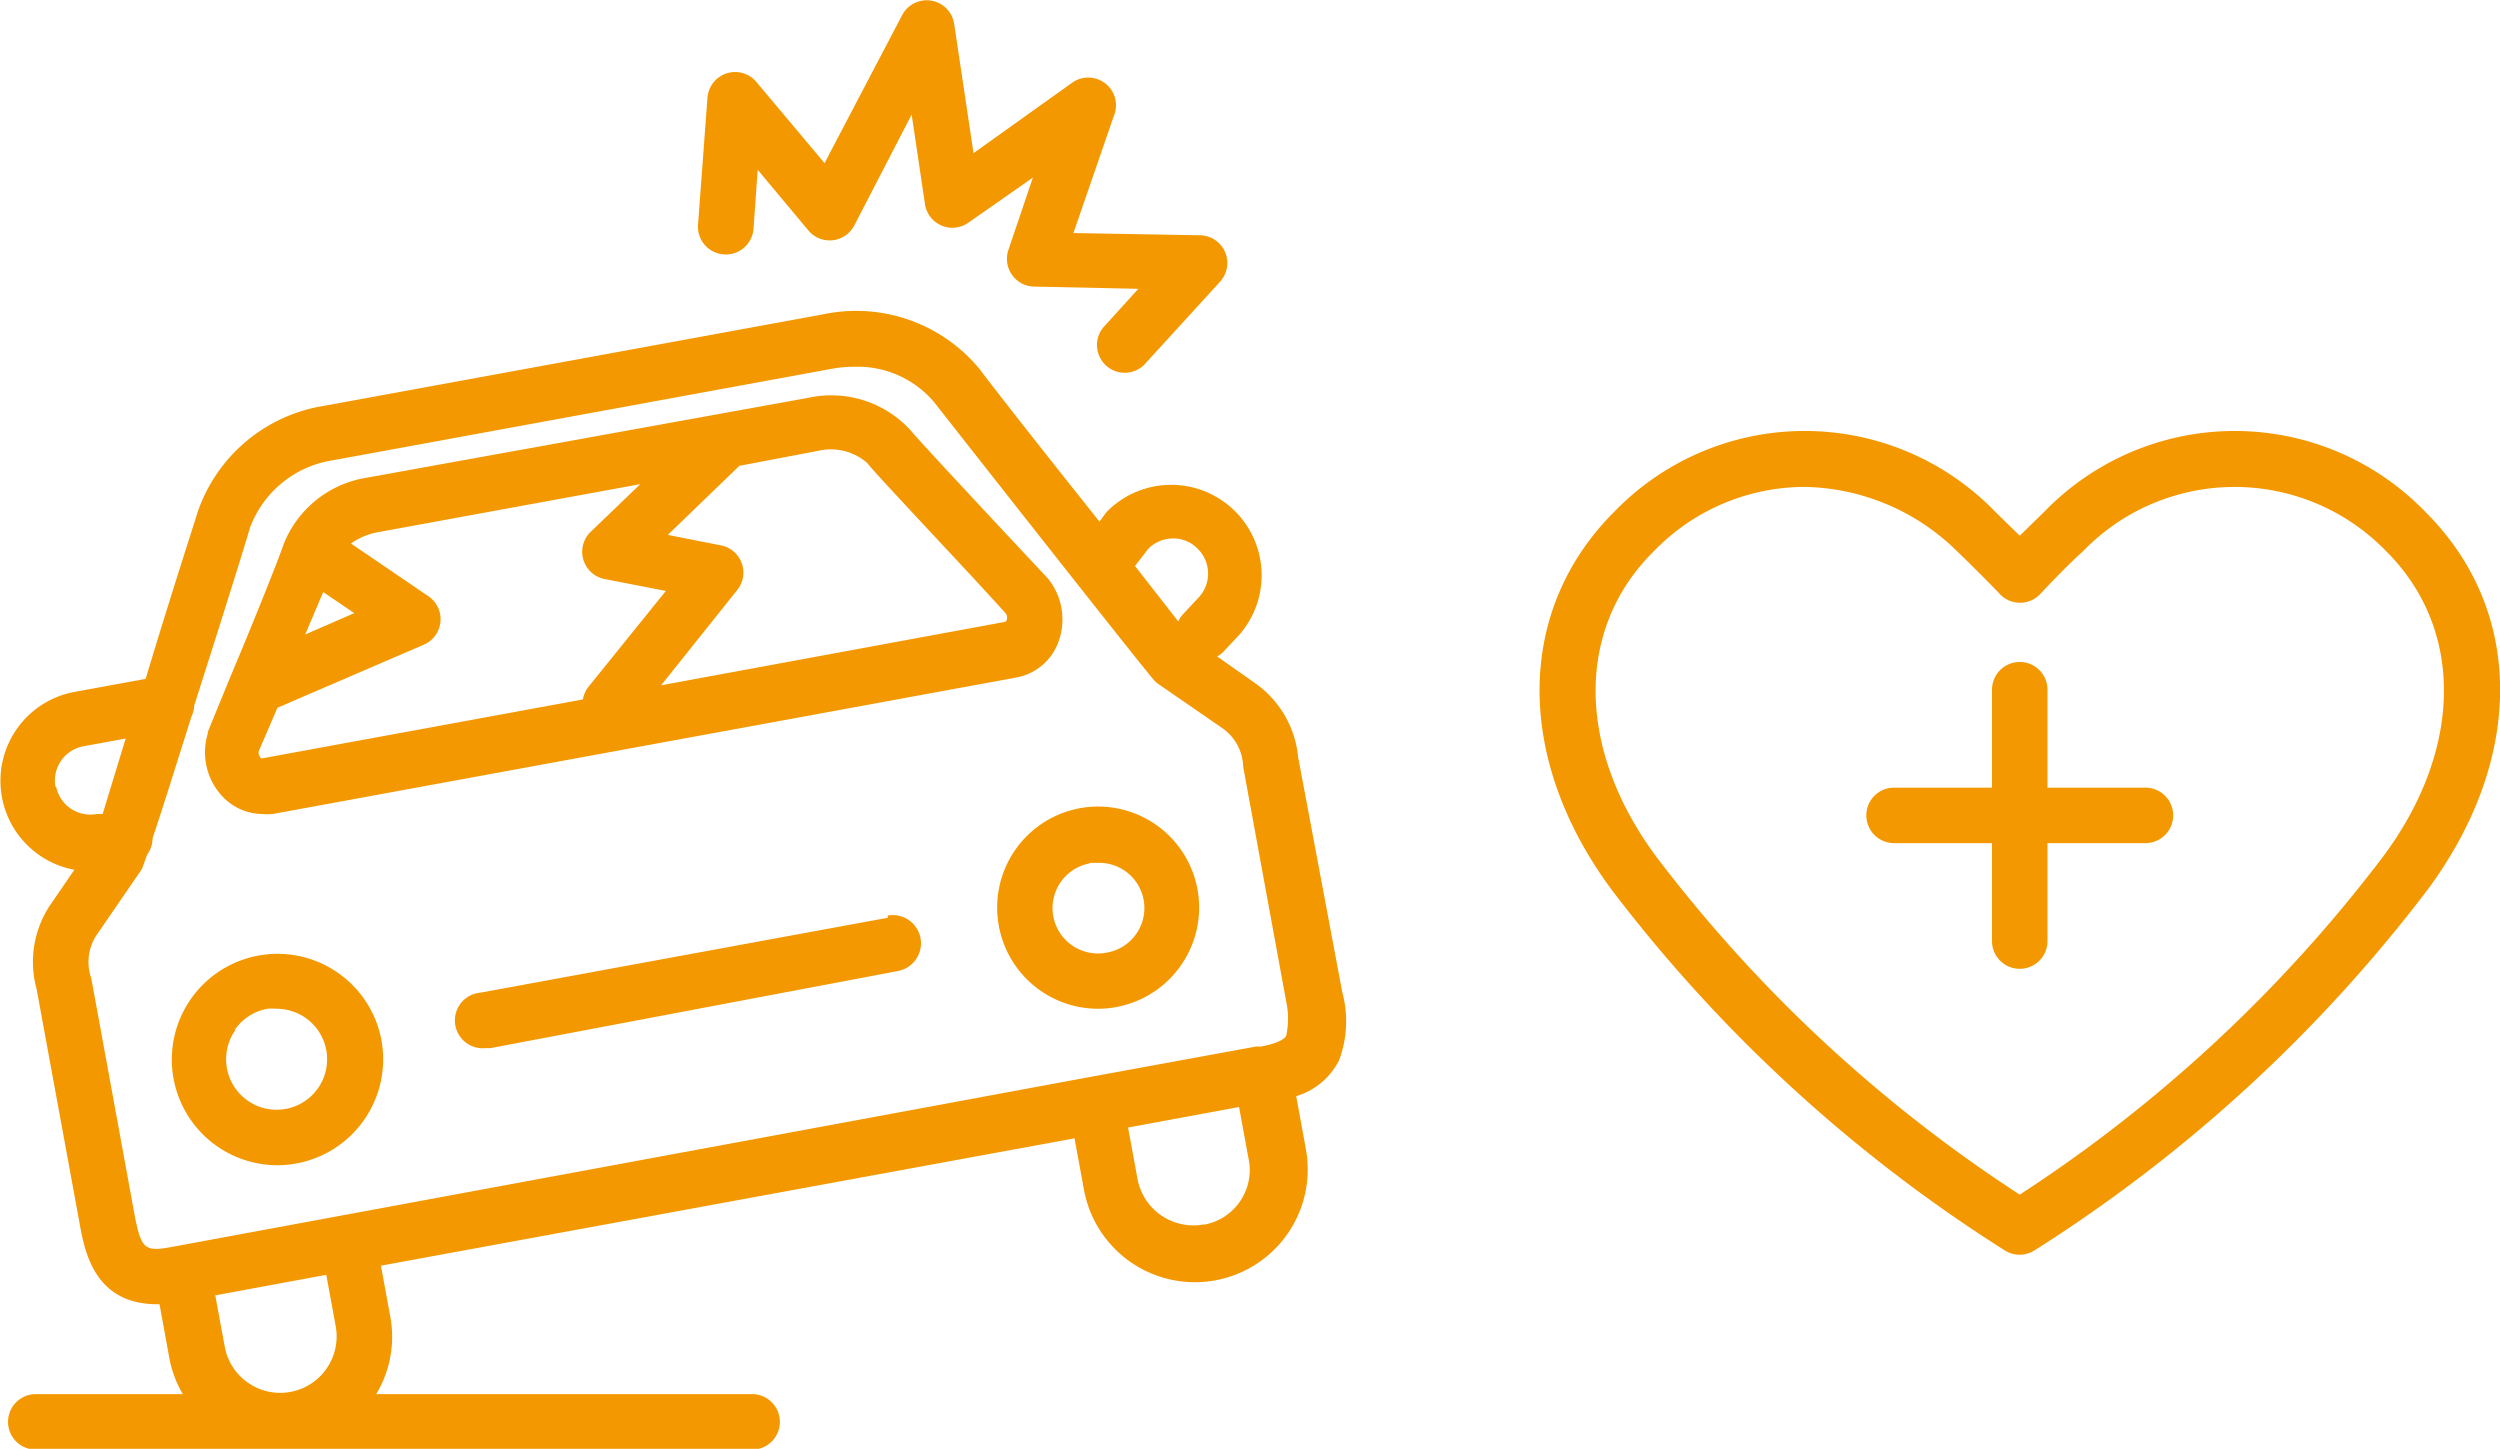
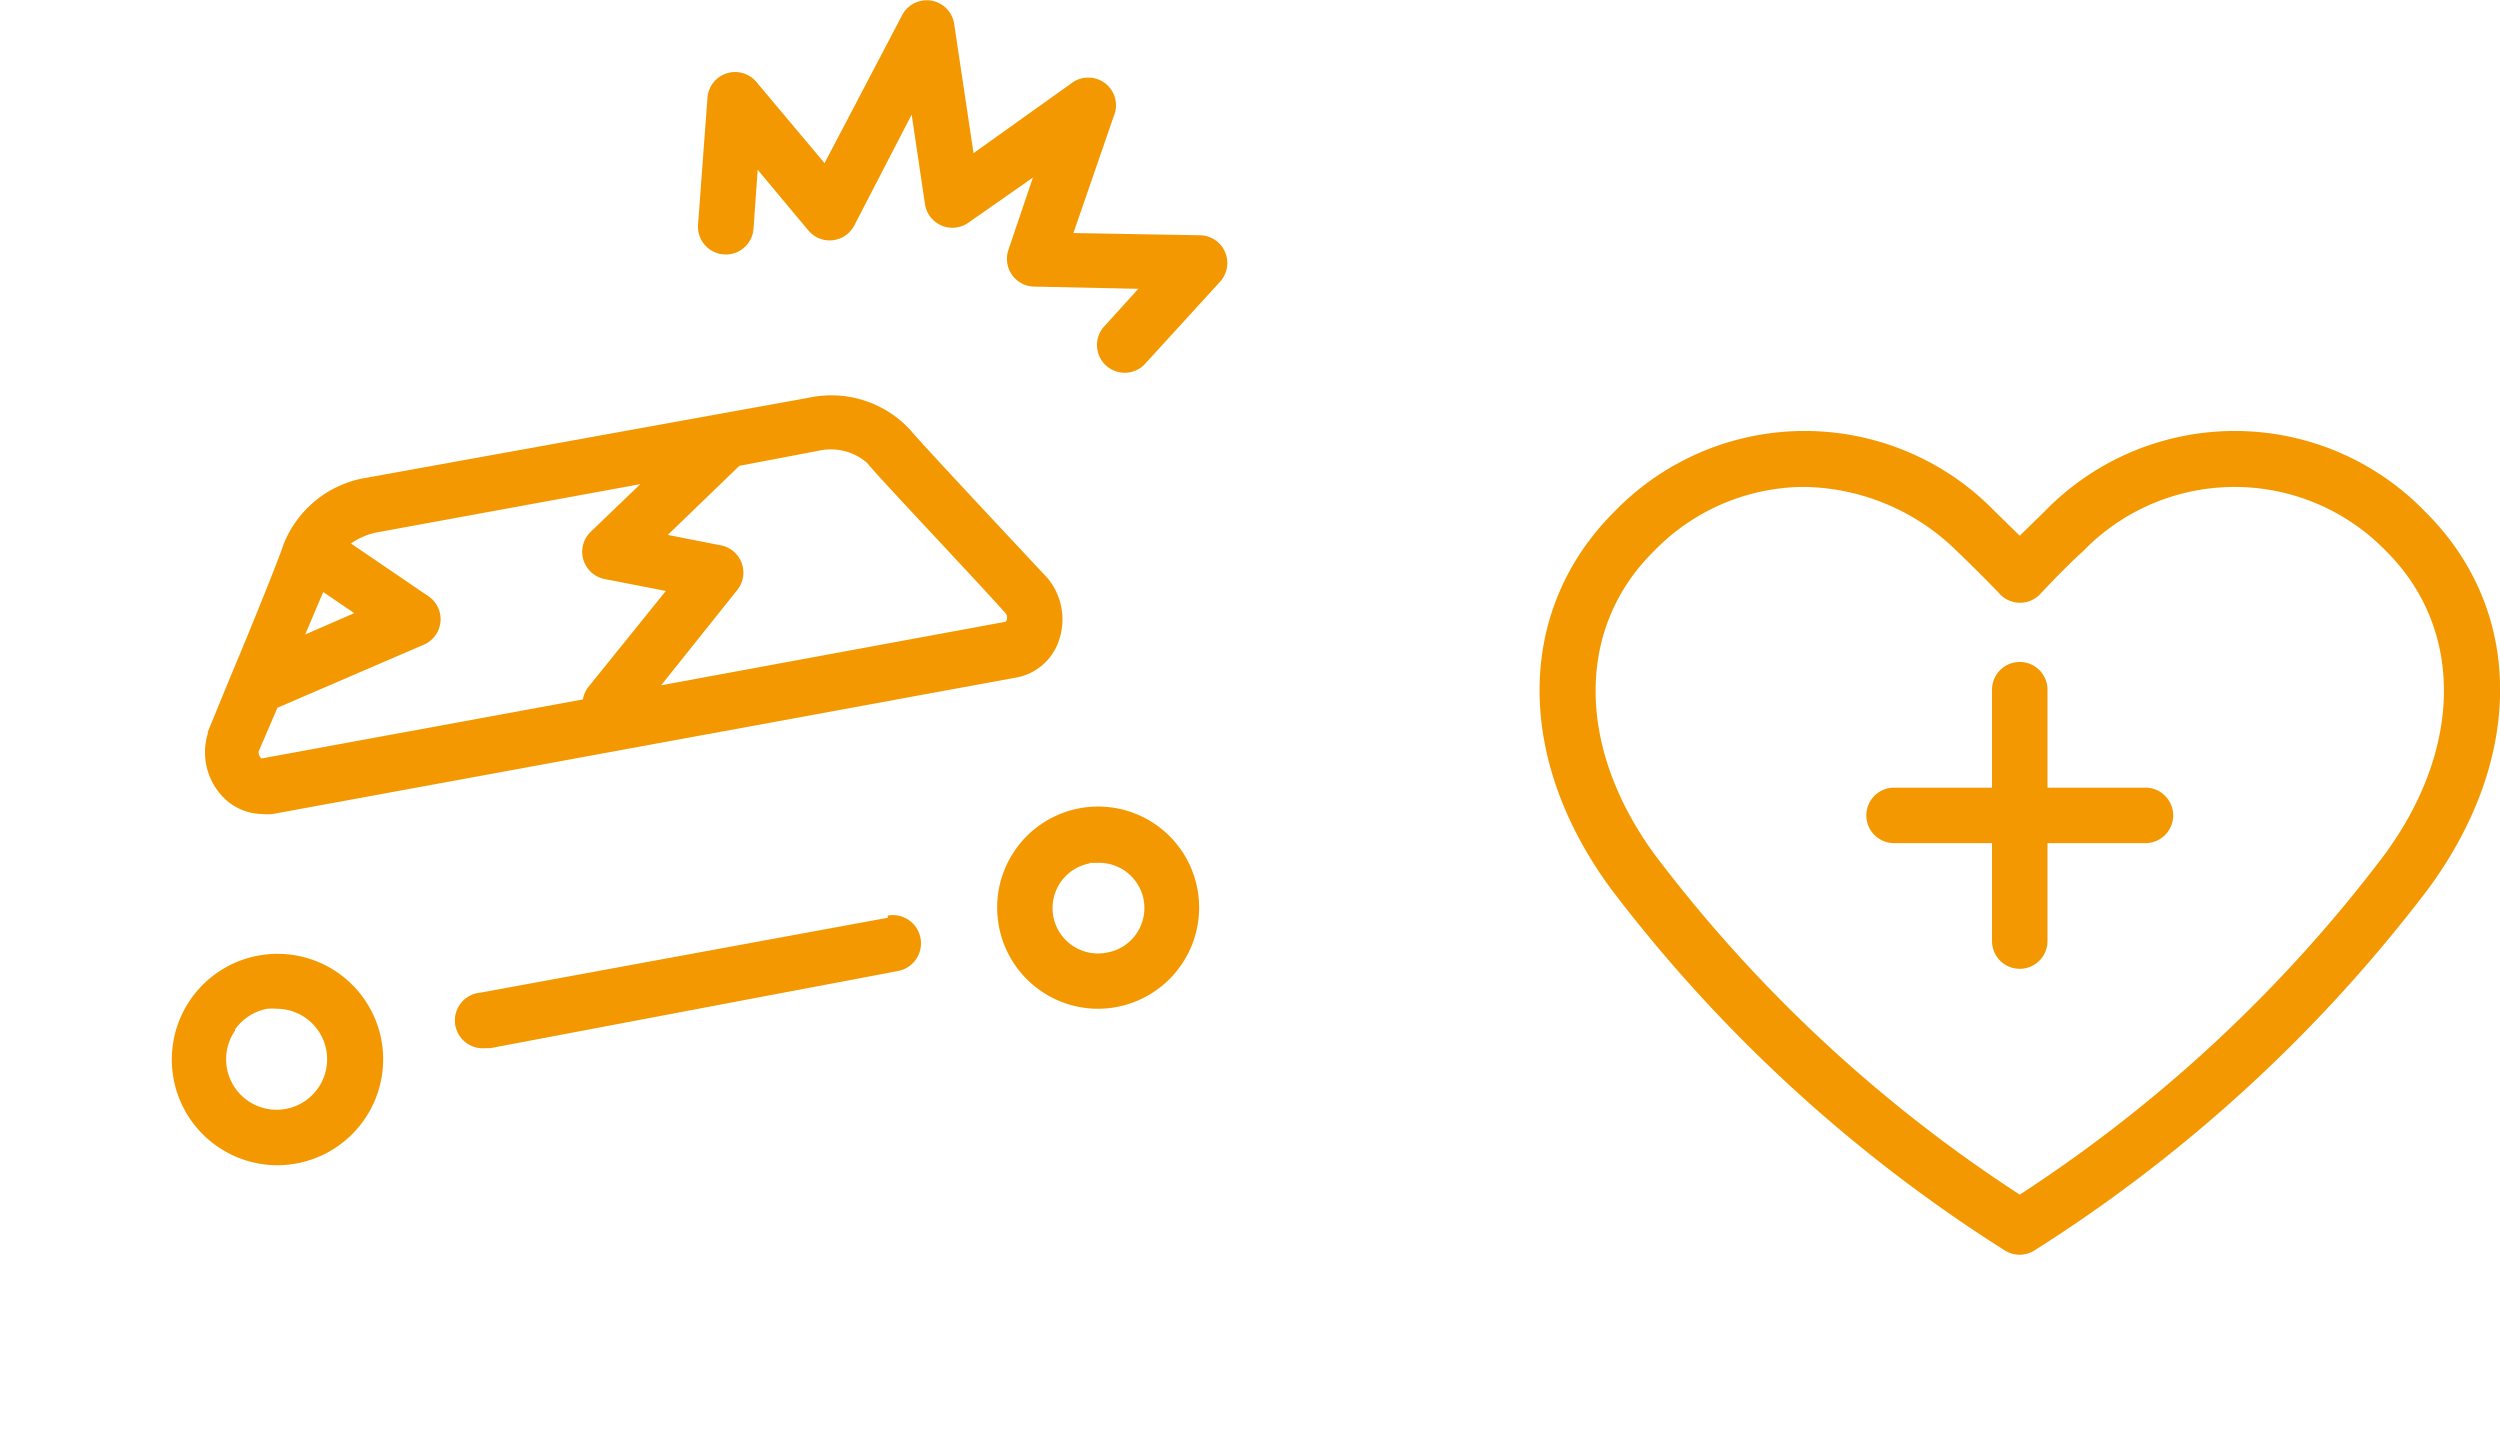
<svg xmlns="http://www.w3.org/2000/svg" viewBox="0 0 90.11 52.22">
  <defs>
    <style>.cls-1{fill:#f39800;}</style>
  </defs>
  <title>アセット 2</title>
  <g id="レイヤー_2" data-name="レイヤー 2">
    <g id="fill">
      <path class="cls-1" d="M77.33,28.39H73.8V24.86a1,1,0,1,0-2,0v3.53H68.27a1,1,0,0,0,0,2H71.8v3.53a1,1,0,0,0,2,0V30.39h3.53a1,1,0,0,0,0-2Z" />
      <path class="cls-1" d="M87.41,18.44a9.55,9.55,0,0,0-13.72,0l-.89.87-.89-.87a9.55,9.55,0,0,0-13.72,0c-3.56,3.55-3.6,8.9-.1,13.63a54.16,54.16,0,0,0,14.17,13,1,1,0,0,0,1.07,0,54.16,54.16,0,0,0,14.17-13C91,27.34,91,22,87.41,18.44ZM85.9,30.87A52,52,0,0,1,72.8,43.06a52,52,0,0,1-13.1-12.18c-2.88-3.88-2.92-8.21-.1-11A7.58,7.58,0,0,1,65,17.55a8,8,0,0,1,5.54,2.32c.61.58,1.55,1.54,1.55,1.55a1,1,0,0,0,1.44,0s.93-1,1.55-1.55a7.6,7.6,0,0,1,10.93,0h0C88.82,22.67,88.78,27,85.9,30.87Z" />
      <path class="cls-1" d="M9.43,29.34a2.2,2.2,0,0,0,.4,0l26.75-4.91a2,2,0,0,0,1.58-1.32,2.34,2.34,0,0,0-.39-2.26c-1.77-1.89-4.68-5-4.93-5.32a3.87,3.87,0,0,0-3.71-1.19L13.21,17.22a3.87,3.87,0,0,0-3,2.43c-.09.3-1,2.6-1.9,4.73h0l-.82,2,0,.06a2.32,2.32,0,0,0,.46,2.19A2,2,0,0,0,9.43,29.34Zm2.22-8,1.12.76L11,22.87Zm17.84-5.09a2,2,0,0,1,1.76.43c.3.4,4,4.3,5,5.43a.25.25,0,0,1,0,.3L23.83,24.7l2.74-3.43A1,1,0,0,0,26,19.66l-1.93-.38,2.58-2.49ZM13.58,19.19l9.5-1.74-1.79,1.72a1,1,0,0,0,.5,1.7L24,21.3,21.2,24.77a1,1,0,0,0-.19.44L9.42,27.34a.34.34,0,0,1-.1-.25L10,25.51l5.27-2.27a1,1,0,0,0,.17-1.75l-2.79-1.9A2.46,2.46,0,0,1,13.58,19.19Z" />
-       <path class="cls-1" d="M10,42a3.82,3.82,0,0,0,3.75-4.5A3.81,3.81,0,1,0,10,42ZM8.47,37.11a1.81,1.81,0,0,1,1.17-.75,1.86,1.86,0,0,1,.33,0,1.82,1.82,0,1,1-1.5.79Z" />
-       <path class="cls-1" d="M46.79,27.29a3.69,3.69,0,0,0-1.5-2.63l-1.42-1a1,1,0,0,0,.2-.14l.6-.64a3.26,3.26,0,0,0-4.78-4.43l-.07.09-.19.26c-2-2.5-4.11-5.2-4.3-5.47a5.76,5.76,0,0,0-5.66-2l-18,3.3a5.77,5.77,0,0,0-4.57,3.9c-.07.25-1,3.1-1.85,5.94l-2.57.47a3.26,3.26,0,0,0,0,6.41l-.89,1.3a3.69,3.69,0,0,0-.47,3l1.55,8.45c.18,1,.53,2.91,2.8,2.91h.08l.35,1.92a4,4,0,0,0,.49,1.32H1.29a1,1,0,1,0,0,2H27.11a1,1,0,0,0,0-2H13.56a4,4,0,0,0,.51-2.78l-.34-1.85,25-4.59.34,1.85a4,4,0,0,0,8-1.46l-.35-1.91a2.55,2.55,0,0,0,1.54-1.28,4,4,0,0,0,.12-2.47Zm-5.4-7.51a1.25,1.25,0,0,1,.84-.37,1.21,1.21,0,0,1,.91.34,1.26,1.26,0,0,1,.07,1.78l-.6.64a1,1,0,0,0-.14.23l-1.56-2ZM2,28.37A1.26,1.26,0,0,1,3,26.9l1.53-.28L3.7,29.34l-.21,0a1.26,1.26,0,0,1-1.47-1ZM4.84,43.73,3.29,35.26a1.76,1.76,0,0,1,.18-1.54l1.6-2.33.06-.1s.08-.22.17-.48a1,1,0,0,0,.2-.6c.34-1,.86-2.67,1.4-4.38A1,1,0,0,0,7,25.43c1-3.12,2-6.33,2-6.38a3.8,3.8,0,0,1,3-2.46l18-3.3a4.3,4.3,0,0,1,.78-.07,3.61,3.61,0,0,1,2.91,1.3c.05.07,7.54,9.6,7.91,10a1,1,0,0,0,.16.14l2.32,1.6a1.76,1.76,0,0,1,.73,1.38l1.55,8.46a2.9,2.9,0,0,1,0,1.23c-.08.16-.41.3-.91.39l-.17,0h0l-6,1.1h0L6.22,44.94C5.23,45.12,5.09,45.07,4.84,43.73ZM12.1,47.8a2,2,0,1,1-4,.74l-.34-1.85,4-.74Zm31.31-3.67A2.05,2.05,0,0,1,41,42.49l-.34-1.85,4-.74.34,1.85A2,2,0,0,1,43.41,44.14Z" />
+       <path class="cls-1" d="M10,42a3.82,3.82,0,0,0,3.75-4.5A3.81,3.81,0,1,0,10,42M8.47,37.11a1.81,1.81,0,0,1,1.17-.75,1.86,1.86,0,0,1,.33,0,1.82,1.82,0,1,1-1.5.79Z" />
      <path class="cls-1" d="M36,33.36a3.64,3.64,0,0,0,3.57,3,3.65,3.65,0,0,0,3-1.57A3.64,3.64,0,1,0,36,33.36Zm3.28-2.26.3,0a1.63,1.63,0,0,1,.29,3.24h0a1.63,1.63,0,1,1-.59-3.22Z" />
      <path class="cls-1" d="M32,33.08l-14.69,2.7a1,1,0,0,0,.18,2l.18,0L32.36,35a1,1,0,1,0-.36-2Z" />
      <path class="cls-1" d="M26.09,9.17a1,1,0,0,0,1.07-.93l.15-2.12,1.83,2.19a1,1,0,0,0,1.65-.18l2.07-4,.48,3.23a1,1,0,0,0,1.56.67l2.33-1.63L36.35,9a1,1,0,0,0,.92,1.33l3.76.08-1.27,1.4a1,1,0,0,0,1.48,1.34l2.74-3a1,1,0,0,0-.72-1.67L38.69,8.4,40.14,4.2A1,1,0,0,0,38.62,3L35.09,5.52,34.39.85A1,1,0,0,0,32.52.54l-2.8,5.34L27.26,2.95a1,1,0,0,0-1.76.57L25.16,8.1A1,1,0,0,0,26.09,9.17Z" />
    </g>
  </g>
</svg>